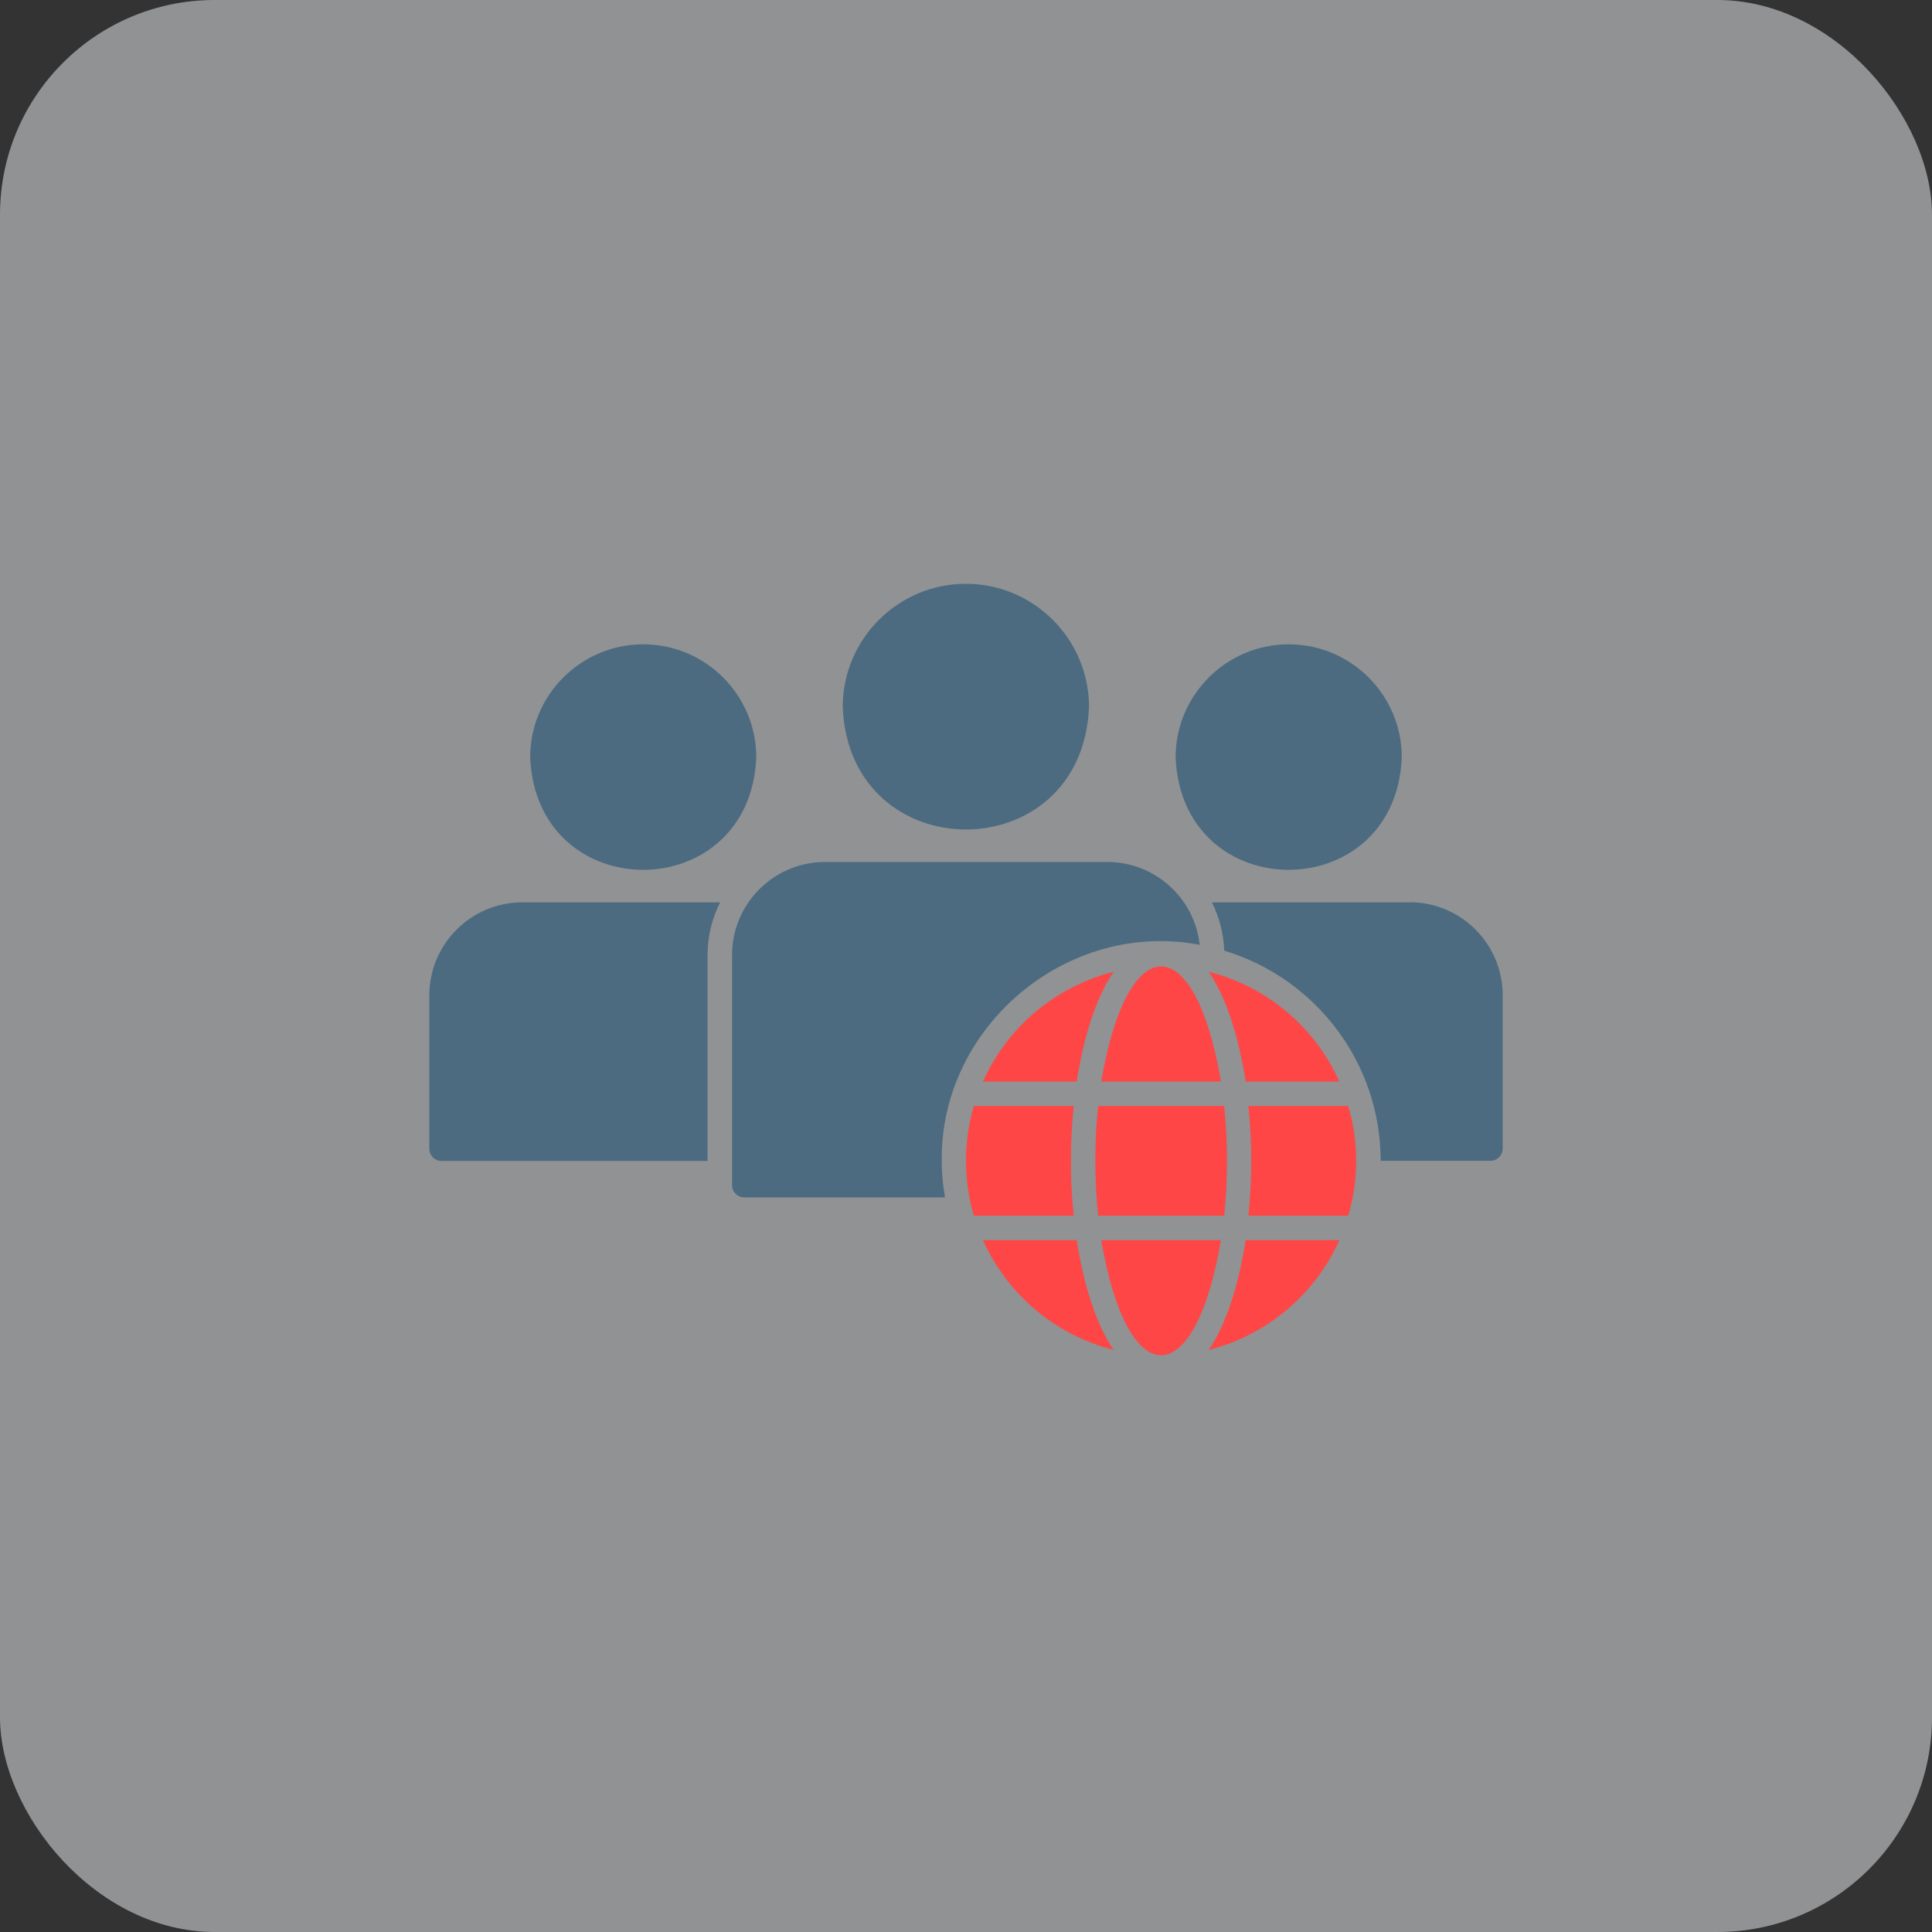
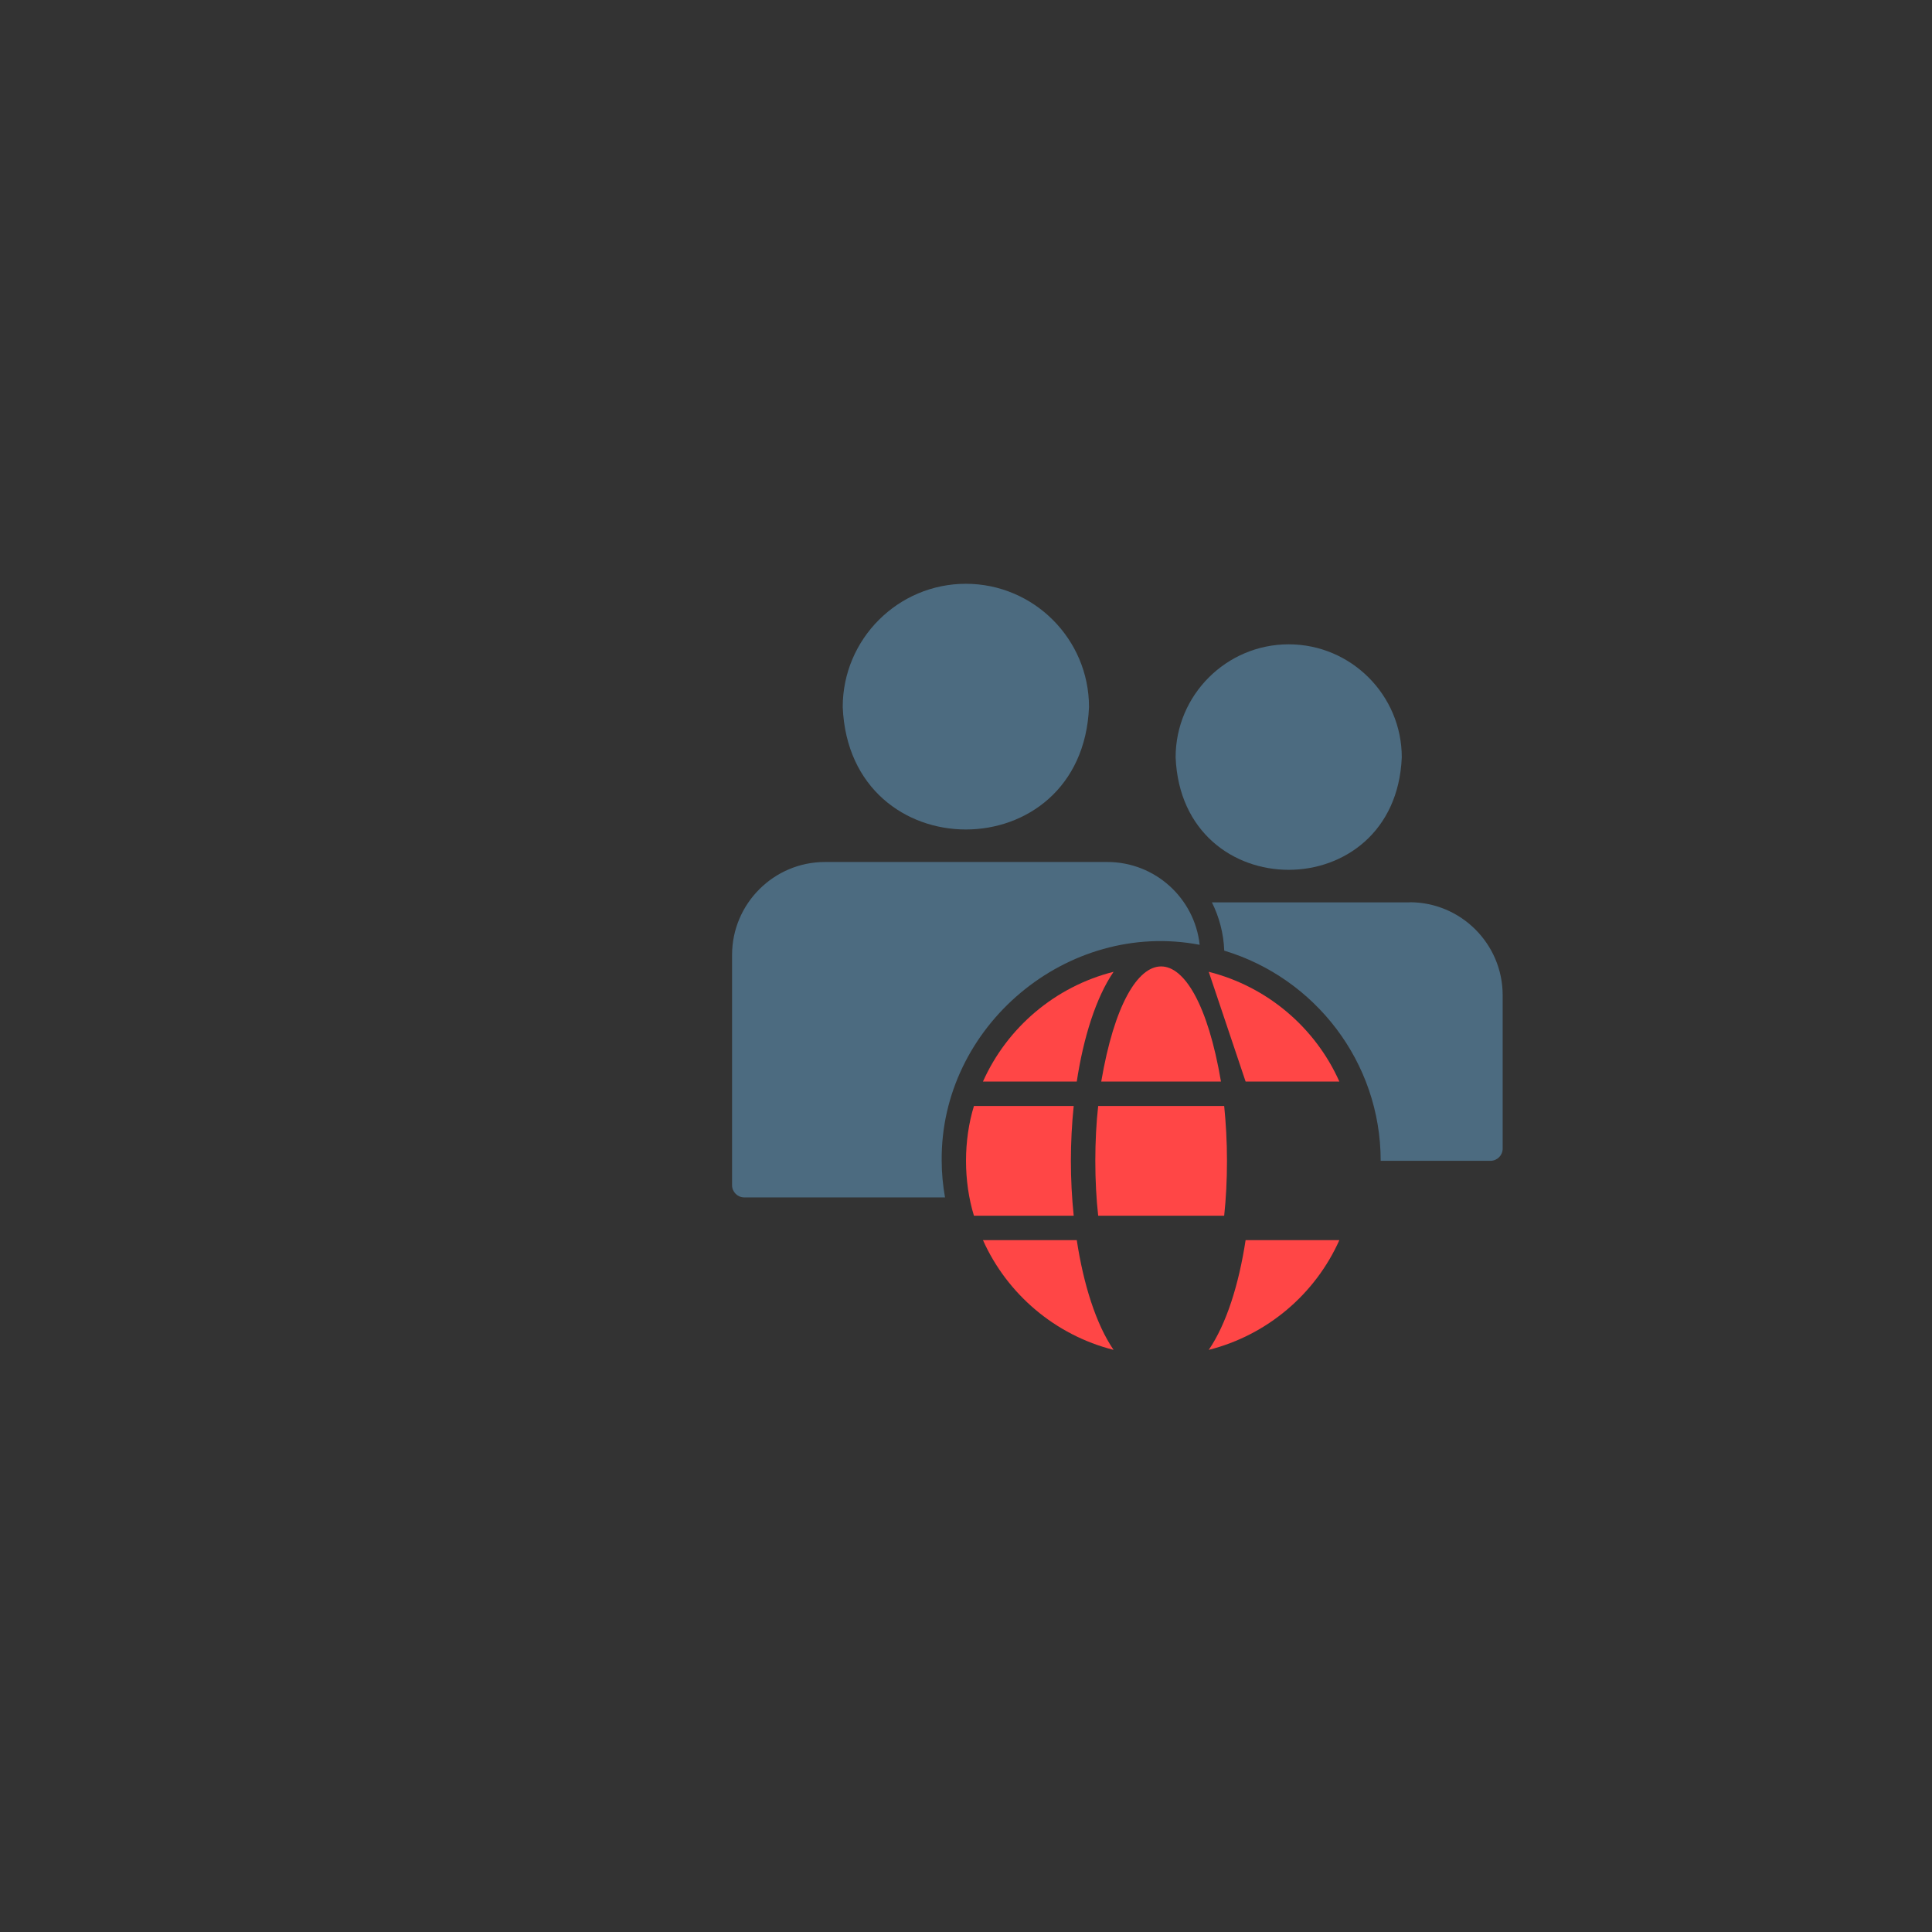
<svg xmlns="http://www.w3.org/2000/svg" width="36" height="36" viewBox="0 0 36 36" fill="none">
  <rect x="0" y="0" width="36" height="36" fill="#333333" stroke="none" />
-   <rect width="36" height="36" rx="4" fill="#EFF3F6" fill-opacity="0.5" />
  <g clip-path="url(#clip0_1492_226)">
    <path d="M24.013 12.006C22.852 12.006 21.906 12.951 21.906 14.112C22.022 16.908 26.004 16.905 26.12 14.112C26.12 12.951 25.174 12.006 24.013 12.006Z" fill="#4C6B80" />
-     <path d="M11.986 12.006C10.824 12.006 9.879 12.951 9.879 14.112C9.995 16.908 13.976 16.905 14.092 14.112C14.092 12.951 13.147 12.006 11.986 12.006Z" fill="#4C6B80" />
    <path d="M17.998 10.878C16.733 10.878 15.703 11.908 15.703 13.174C15.828 16.217 20.167 16.217 20.292 13.174C20.292 11.908 19.262 10.878 17.996 10.878H17.998Z" fill="#4C6B80" />
-     <path d="M13.184 17.794C13.184 17.442 13.27 17.11 13.418 16.814H9.732C8.777 16.814 8 17.592 8 18.546V21.405C8 21.53 8.102 21.633 8.227 21.633H13.184V17.796V17.794Z" fill="#4C6B80" />
    <path d="M17.547 21.63C17.522 19.121 19.888 17.135 22.354 17.605C22.261 16.739 21.525 16.062 20.634 16.062H15.372C14.418 16.062 13.641 16.84 13.641 17.794V22.085C13.641 22.21 13.743 22.312 13.868 22.312H17.609C17.57 22.089 17.547 21.862 17.547 21.63Z" fill="#4C6B80" />
    <path d="M26.268 16.814H22.582C22.718 17.087 22.8 17.392 22.812 17.714C24.496 18.221 25.727 19.785 25.727 21.63H27.773C27.898 21.63 28 21.528 28 21.403V18.544C28 17.589 27.223 16.812 26.268 16.812V16.814Z" fill="#4C6B80" />
    <path d="M22.863 21.63C22.863 21.269 22.843 20.928 22.811 20.608H20.463C20.392 21.237 20.392 22.023 20.463 22.653H22.811C22.845 22.333 22.863 21.992 22.863 21.63Z" fill="#FF4646" />
-     <path d="M20.52 23.108C21.006 25.969 22.265 25.967 22.751 23.108H20.52Z" fill="#FF4646" />
-     <path d="M23.21 20.153H24.957C24.508 19.146 23.612 18.383 22.523 18.108C22.853 18.59 23.085 19.331 23.21 20.153Z" fill="#FF4646" />
-     <path d="M25.121 22.653C25.319 22.01 25.319 21.251 25.121 20.608H23.262C23.332 21.283 23.332 21.978 23.262 22.653H25.121Z" fill="#FF4646" />
+     <path d="M23.21 20.153H24.957C24.508 19.146 23.612 18.383 22.523 18.108Z" fill="#FF4646" />
    <path d="M22.751 20.153C22.265 17.292 21.006 17.294 20.52 20.153H22.751Z" fill="#FF4646" />
    <path d="M20.064 20.153C20.189 19.331 20.421 18.59 20.75 18.108C19.662 18.383 18.766 19.146 18.316 20.153H20.064Z" fill="#FF4646" />
    <path d="M20.064 23.108H18.316C18.766 24.114 19.662 24.878 20.75 25.153C20.421 24.671 20.189 23.93 20.064 23.108Z" fill="#FF4646" />
    <path d="M23.21 23.108C23.085 23.93 22.853 24.671 22.523 25.153C23.612 24.878 24.508 24.114 24.957 23.108H23.21Z" fill="#FF4646" />
    <path d="M18.148 20.608C17.951 21.251 17.951 22.01 18.148 22.653H20.007C19.937 21.978 19.937 21.283 20.007 20.608H18.148Z" fill="#FF4646" />
  </g>
  <defs>
    <clipPath id="clip0_1492_226">
      <rect width="20" height="20" fill="white" transform="translate(8 8)" />
    </clipPath>
  </defs>
</svg>